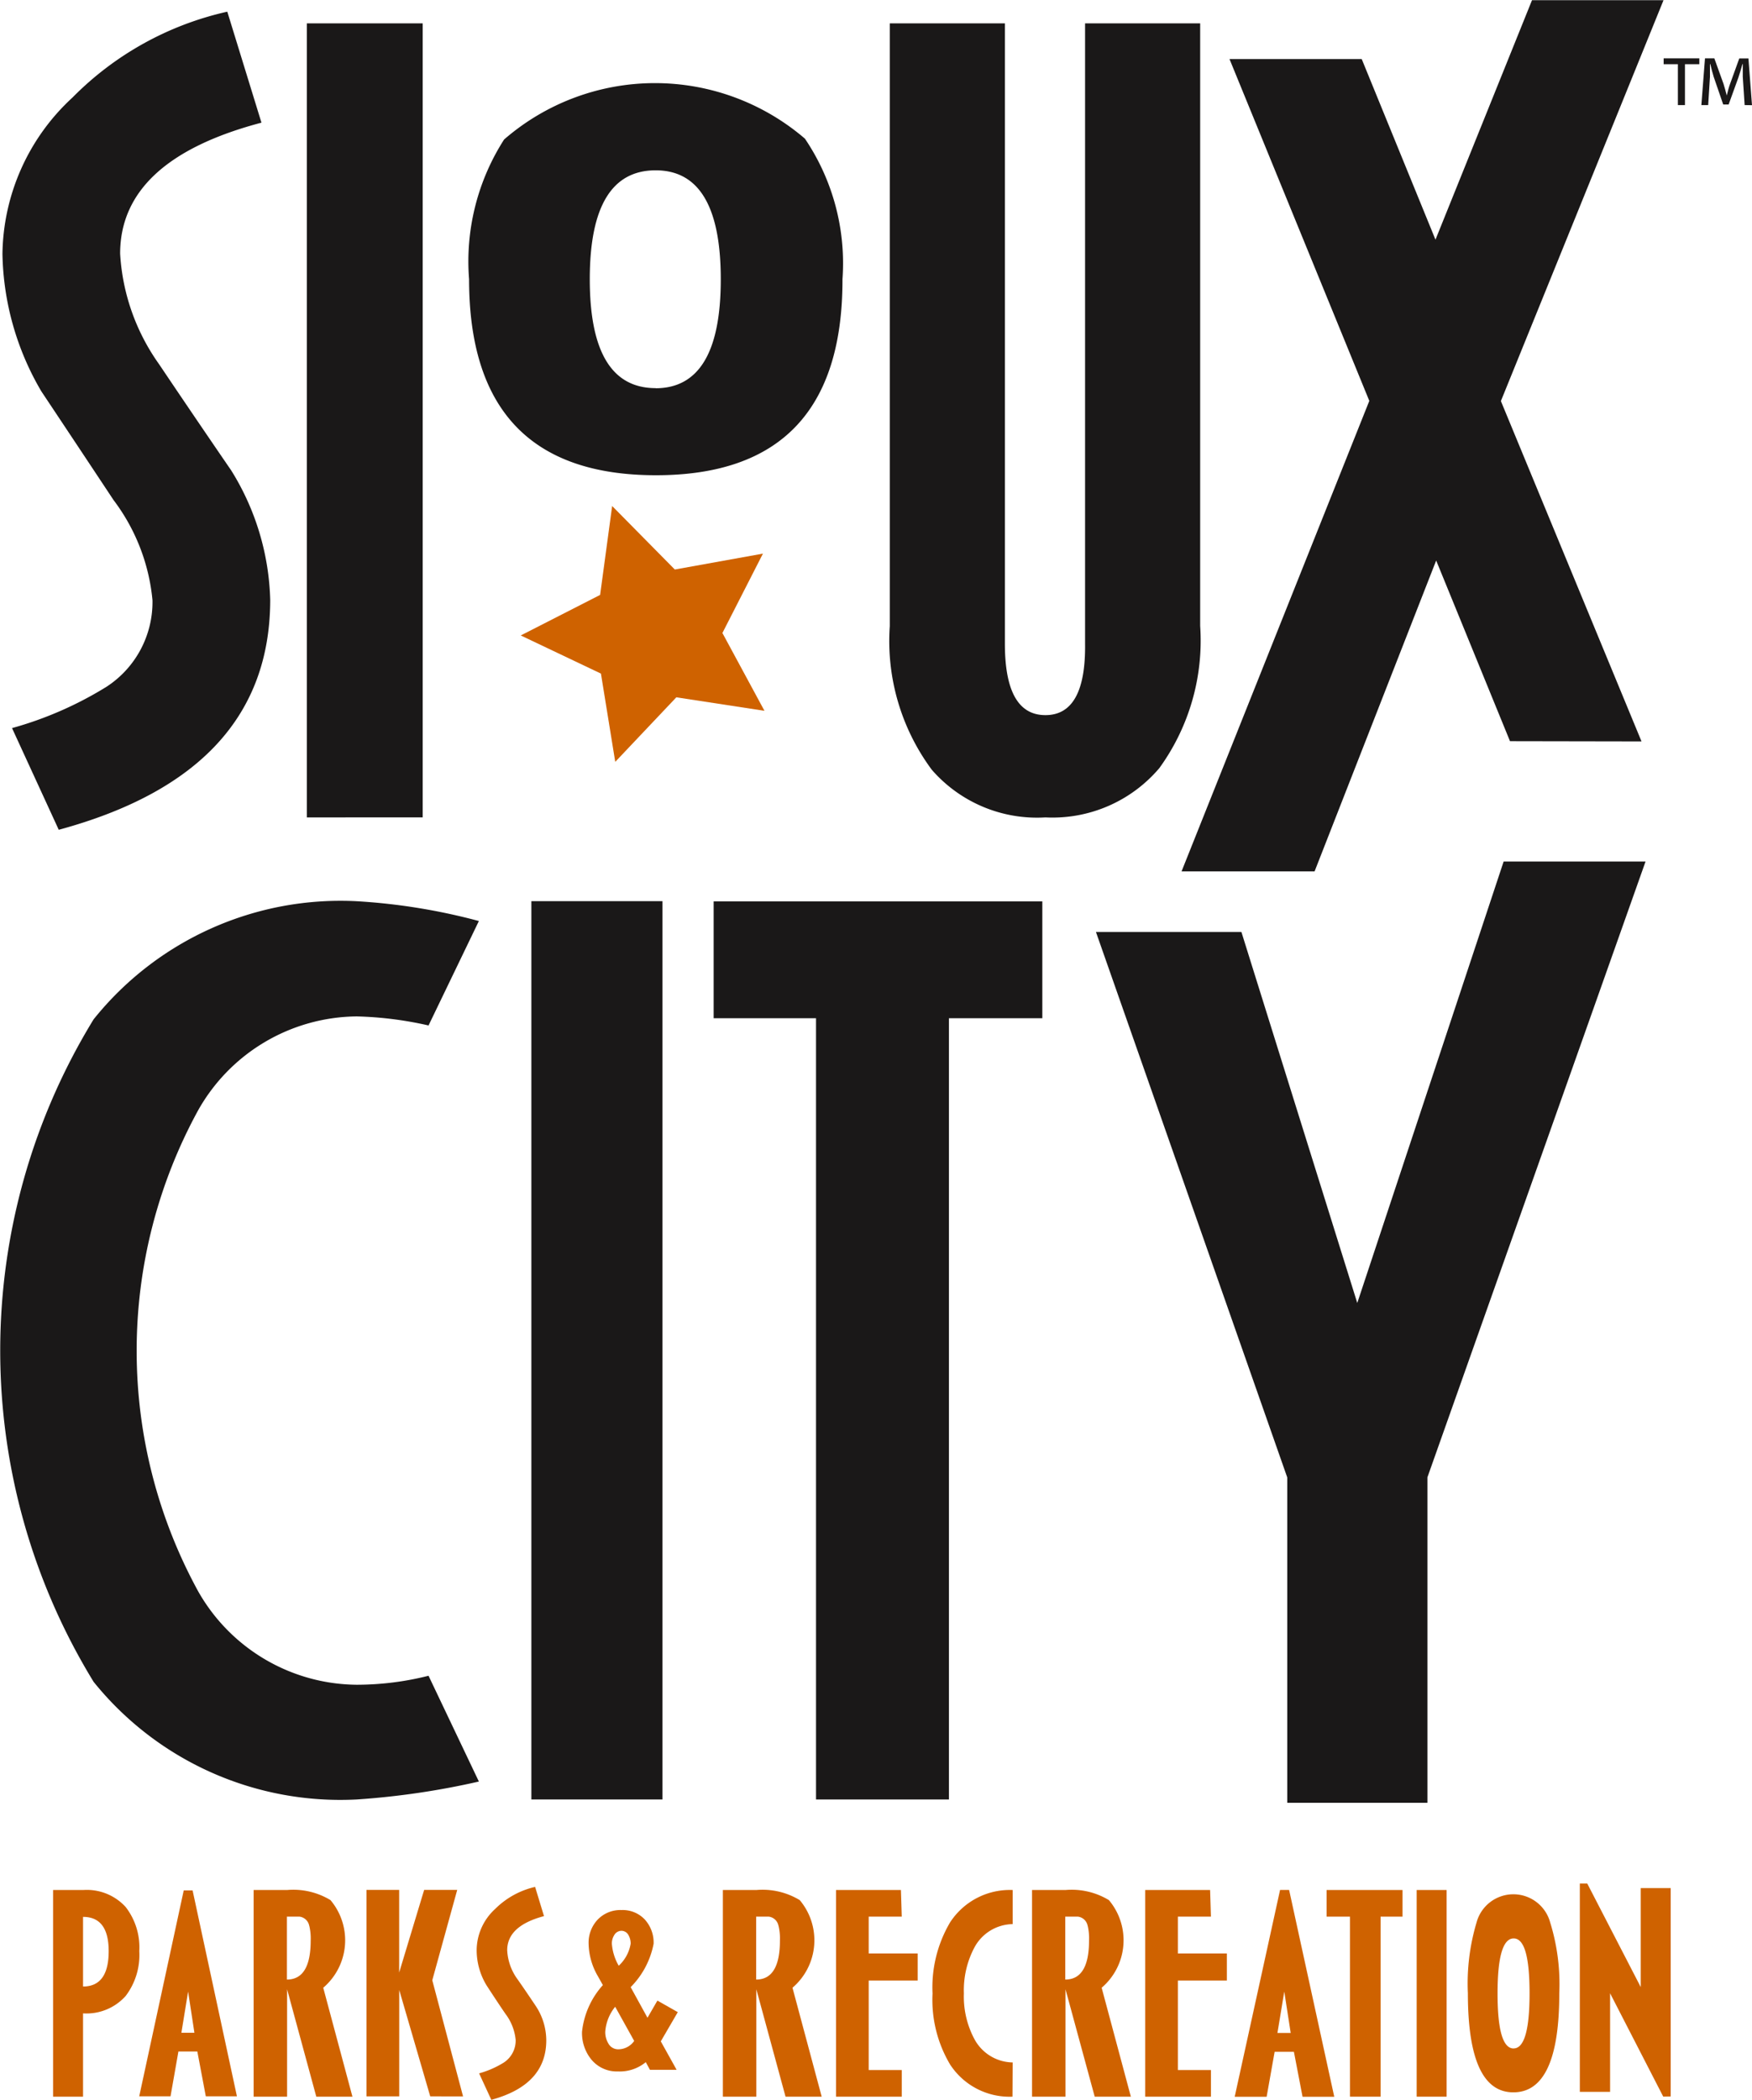
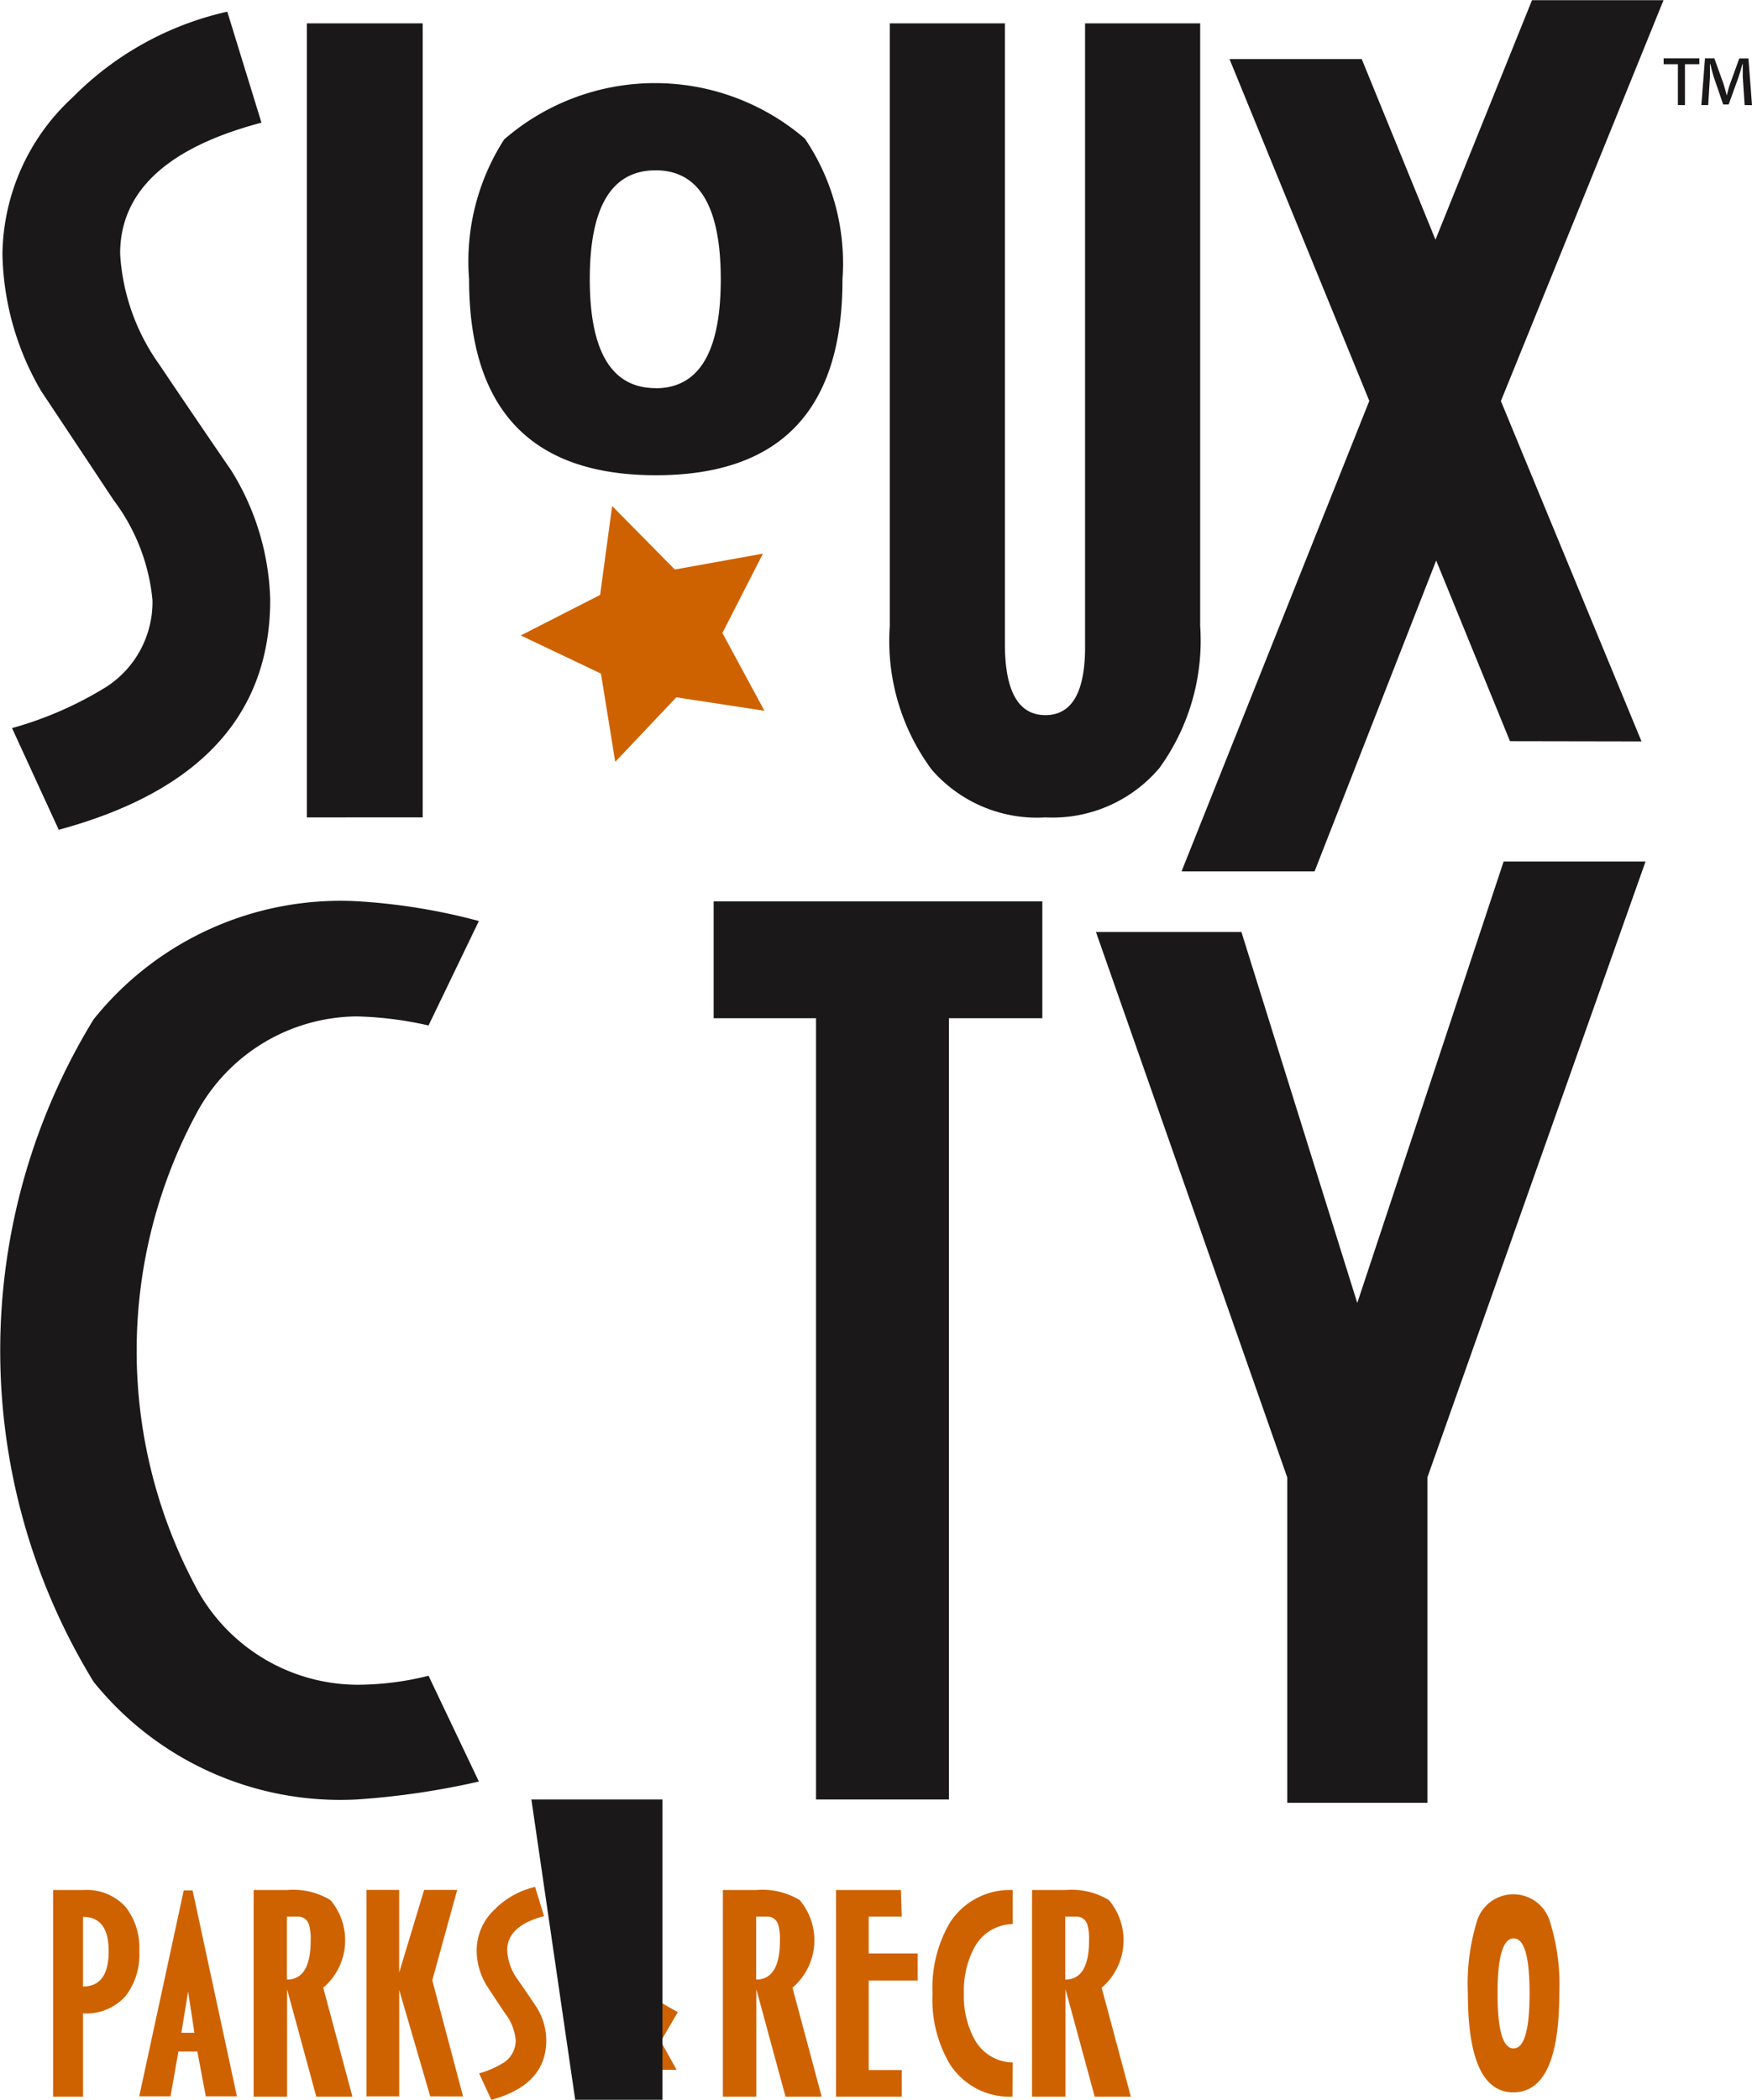
<svg xmlns="http://www.w3.org/2000/svg" width="30" height="35.948" viewBox="0 0 30 35.948">
  <g id="Group_29" data-name="Group 29" transform="translate(-155.091 -113.98)">
    <g id="Group_24" data-name="Group 24" transform="translate(156 146.226)">
      <path id="Path_137" data-name="Path 137" d="M292.877,562.185l-.291.5.271.487H292.4l-.071-.131a.7.7,0,0,1-.478.159A.564.564,0,0,1,291.4,563a.719.719,0,0,1-.163-.478,1.418,1.418,0,0,1,.357-.8l-.085-.152a1.142,1.142,0,0,1-.159-.556.575.575,0,0,1,.156-.414.538.538,0,0,1,.407-.163.52.52,0,0,1,.4.163.586.586,0,0,1,.15.414,1.437,1.437,0,0,1-.393.743l.288.524.17-.294Zm-.747.492-.325-.584a.76.76,0,0,0-.17.428.377.377,0,0,0,.053.2.19.19,0,0,0,.166.1A.333.333,0,0,0,292.131,562.677Zm-.06-1.664a.288.288,0,0,0-.036-.144.138.138,0,0,0-.122-.077.146.146,0,0,0-.125.077.267.267,0,0,0-.039.144.886.886,0,0,0,.111.366l.007.011A.658.658,0,0,0,292.07,561.013Z" transform="translate(-282.18 -559.983)" fill="#cf6200" />
      <g id="Group_22" data-name="Group 22" transform="translate(11.466 0)">
        <path id="Path_138" data-name="Path 138" d="M323.95,559.305l-.5-1.839v1.839h-.573v-3.538h.573a1.23,1.23,0,0,1,.743.173,1.068,1.068,0,0,1-.124,1.5l.5,1.865Zm-.121-2.925a.193.193,0,0,0-.165-.157h-.217V557.3q.407,0,.407-.669A.933.933,0,0,0,323.83,556.38Z" transform="translate(-322.874 -555.656)" fill="#cf6200" />
        <path id="Path_139" data-name="Path 139" d="M349.532,555.767h1.111l.014.456h-.566v.63h.839v.464h-.839v1.532h.566v.456h-1.125Z" transform="translate(-347.591 -555.656)" fill="#cf6200" />
        <path id="Path_140" data-name="Path 140" d="M373.532,559.305a1.214,1.214,0,0,1-1.069-.552,2.166,2.166,0,0,1-.3-1.214,2.193,2.193,0,0,1,.3-1.217,1.22,1.22,0,0,1,1.072-.555v.584a.756.756,0,0,0-.655.4,1.562,1.562,0,0,0-.18.786,1.542,1.542,0,0,0,.18.782.756.756,0,0,0,.655.4Z" transform="translate(-368.57 -555.656)" fill="#cf6200" />
        <path id="Path_141" data-name="Path 141" d="M396.661,559.305l-.5-1.839v1.839h-.573v-3.538h.573a1.23,1.23,0,0,1,.743.173,1.067,1.067,0,0,1-.124,1.5l.5,1.865Zm-.121-2.925a.193.193,0,0,0-.165-.157h-.218V557.3q.407,0,.407-.669A.939.939,0,0,0,396.541,556.38Z" transform="translate(-390.291 -555.656)" fill="#cf6200" />
-         <path id="Path_142" data-name="Path 142" d="M422.247,555.767h1.111l.014.456h-.566v.63h.839v.464h-.839v1.532h.566v.456h-1.125Z" transform="translate(-415.012 -555.656)" fill="#cf6200" />
-         <path id="Path_143" data-name="Path 143" d="M465.791,556.223v3.082h-.524v-3.082h-.4v-.456h1.3v.456Z" transform="translate(-454.526 -555.656)" fill="#cf6200" />
-         <path id="Path_144" data-name="Path 144" d="M486.082,559.305v-3.538h.513v3.538Z" transform="translate(-474.199 -555.656)" fill="#cf6200" />
-         <path id="Path_145" data-name="Path 145" d="M525.928,557.887l-.91-1.769v1.688H524.5v-3.567h.127l.916,1.773v-1.695h.513v3.567Z" transform="translate(-509.823 -554.239)" fill="#cf6200" />
        <path id="Path_146" data-name="Path 146" d="M499.533,557.267a.653.653,0,0,0-1.262.006,3.644,3.644,0,0,0-.147,1.208q0,1.7.783,1.695t.782-1.695A3.567,3.567,0,0,0,499.533,557.267Zm-.625,2.158c-.185,0-.276-.315-.276-.942s.092-.942.276-.942.272.315.272.942S499.088,559.424,498.907,559.424Z" transform="translate(-485.364 -556.601)" fill="#cf6200" />
-         <path id="Path_147" data-name="Path 147" d="M444.216,555.749h-.155l-.777,3.541h.547l.137-.77h.33l.148.77h.543Zm-.2,2.448.117-.708.11.708Z" transform="translate(-434.517 -555.639)" fill="#cf6200" />
      </g>
      <g id="Group_23" data-name="Group 23" transform="translate(0 0.058)">
        <path id="Path_148" data-name="Path 148" d="M168.087,557.879v1.426h-.513v-3.538h.517a.9.9,0,0,1,.725.29,1.127,1.127,0,0,1,.234.757,1.158,1.158,0,0,1-.234.768A.9.9,0,0,1,168.087,557.879Zm0-1.652v1.192q.439,0,.439-.605Q168.526,556.227,168.087,556.227Z" transform="translate(-167.574 -555.714)" fill="#cf6200" />
        <path id="Path_149" data-name="Path 149" d="M215.767,559.305l-.5-1.839v1.839h-.573v-3.538h.573a1.23,1.23,0,0,1,.743.173,1.067,1.067,0,0,1-.124,1.5l.5,1.865Zm-.121-2.925a.193.193,0,0,0-.165-.157h-.217V557.3q.407,0,.407-.669A.933.933,0,0,0,215.647,556.38Z" transform="translate(-211.26 -555.714)" fill="#cf6200" />
        <path id="Path_150" data-name="Path 150" d="M242.391,559.3l-.531-1.822V559.3H241.3v-3.535h.559v1.415l.428-1.415h.566l-.427,1.547.527,1.988Z" transform="translate(-235.933 -555.714)" fill="#cf6200" />
        <path id="Path_151" data-name="Path 151" d="M267.435,558.681l-.209-.453a1.621,1.621,0,0,0,.421-.184.45.45,0,0,0,.205-.386.873.873,0,0,0-.173-.446q-.11-.159-.322-.485a1.163,1.163,0,0,1-.173-.612.963.963,0,0,1,.315-.7,1.41,1.41,0,0,1,.686-.379l.152.5q-.63.167-.63.584a.915.915,0,0,0,.173.492q.11.155.323.473a1.073,1.073,0,0,1,.173.577Q268.376,558.426,267.435,558.681Z" transform="translate(-259.931 -555.036)" fill="#cf6200" />
        <path id="Path_152" data-name="Path 152" d="M188.752,555.857H188.6l-.762,3.525h.536l.135-.767h.324l.145.767h.533Zm-.192,2.437.115-.705.108.705Z" transform="translate(-186.363 -555.797)" fill="#cf6200" />
      </g>
    </g>
    <g id="Group_28" data-name="Group 28" transform="translate(155.091 113.98)">
      <g id="Group_25" data-name="Group 25" transform="translate(28.489 0.999)">
        <path id="Path_153" data-name="Path 153" d="M544.8,127.706v.1h-.246v.7h-.121v-.7h-.244v-.1Zm.776.8-.032-.484c0-.062,0-.139,0-.218h-.006c-.02.075-.045.159-.069.23l-.167.462h-.093l-.163-.474c-.02-.065-.04-.143-.058-.218h-.006c0,.077,0,.145,0,.218l-.03.484h-.117l.062-.8h.16l.157.436c.02.06.036.127.056.2h0c.018-.075.036-.145.057-.2l.157-.434h.157l.061.8Z" transform="translate(-544.191 -127.706)" fill="#1a1818" />
      </g>
      <path id="Path_154" data-name="Path 154" d="M156.636,130.739l-.8-1.741a6.242,6.242,0,0,0,1.617-.707,1.731,1.731,0,0,0,.788-1.482,3.363,3.363,0,0,0-.666-1.714q-.612-.924-1.237-1.862a4.8,4.8,0,0,1-.666-2.352,3.7,3.7,0,0,1,1.2-2.679,5.368,5.368,0,0,1,2.65-1.469l.585,1.9q-2.42.639-2.42,2.244a3.621,3.621,0,0,0,.666,1.89q.612.91,1.237,1.821a4.4,4.4,0,0,1,.667,2.217Q160.253,129.759,156.636,130.739Z" transform="translate(-155.63 -116.533)" fill="#1a1818" />
      <path id="Path_155" data-name="Path 155" d="M226.9,133.067V119.473h1.984v13.594Z" transform="translate(-221.646 -119.073)" fill="#1a1818" />
      <path id="Path_156" data-name="Path 156" d="M278.381,232.107l1.073,1.087,1.509-.272-.694,1.359.72,1.332-1.509-.231-1.046,1.105-.245-1.511-1.373-.653,1.359-.694Z" transform="translate(-267.899 -223.444)" fill="#cf6200" />
      <path id="Path_157" data-name="Path 157" d="M270.425,134.5a3.941,3.941,0,0,0-5.151.014,3.865,3.865,0,0,0-.6,2.391q0,3.357,3.2,3.357t3.194-3.357A3.81,3.81,0,0,0,270.425,134.5Zm-2.555,4.271q-1.129,0-1.129-1.865t1.129-1.864q1.113,0,1.114,1.864T267.87,138.773Z" transform="translate(-256.642 -132.126)" fill="#1a1818" />
      <path id="Path_158" data-name="Path 158" d="M365.668,133.067a2.388,2.388,0,0,1-1.945-.815,3.7,3.7,0,0,1-.72-2.46V119.473h1.971v10.62q0,1.223.694,1.223t.679-1.223v-10.62h1.971v10.318a3.717,3.717,0,0,1-.7,2.433A2.4,2.4,0,0,1,365.668,133.067Z" transform="translate(-347.767 -119.073)" fill="#1a1818" />
      <g id="Group_26" data-name="Group 26" transform="translate(0 14.75)">
        <path id="Path_159" data-name="Path 159" d="M161.2,338.638a5.424,5.424,0,0,1-4.506-2.014,10.854,10.854,0,0,1,0-11.342,5.417,5.417,0,0,1,4.506-2.022,10.408,10.408,0,0,1,2.091.339l-.862,1.788a6.185,6.185,0,0,0-1.23-.155,3.148,3.148,0,0,0-2.715,1.607,8.577,8.577,0,0,0,0,8.235,3.149,3.149,0,0,0,2.715,1.6,5.045,5.045,0,0,0,1.23-.154l.862,1.811A13.446,13.446,0,0,1,161.2,338.638Z" transform="translate(-155.091 -322.581)" fill="#1a1818" />
-         <path id="Path_160" data-name="Path 160" d="M279.288,338.638V323.259h2.245v15.379Z" transform="translate(-270.189 -322.581)" fill="#1a1818" />
+         <path id="Path_160" data-name="Path 160" d="M279.288,338.638h2.245v15.379Z" transform="translate(-270.189 -322.581)" fill="#1a1818" />
        <path id="Path_161" data-name="Path 161" d="M325.767,325.263v13.375h-2.276V325.263h-1.753v-2h5.628v2Z" transform="translate(-309.518 -322.581)" fill="#1a1818" />
        <path id="Path_162" data-name="Path 162" d="M416.331,324.489v5.572h-2.4v-5.57l-3.276-9.339h2.491l1.984,6.352,2.506-7.557h2.43Z" transform="translate(-391.889 -313.947)" fill="#1a1818" />
      </g>
      <g id="Group_27" data-name="Group 27" transform="translate(20.233 0)">
        <path id="Path_163" data-name="Path 163" d="M436.414,126.669l-1.264-3.093-2.082,5.322h-2.278l3.215-8.055-2.394-5.852h2.264l1.263,3.092,1.653-4.1h2.252l-2.785,6.863,2.408,5.827Z" transform="translate(-430.791 -113.98)" fill="#1a1818" />
      </g>
    </g>
  </g>
</svg>